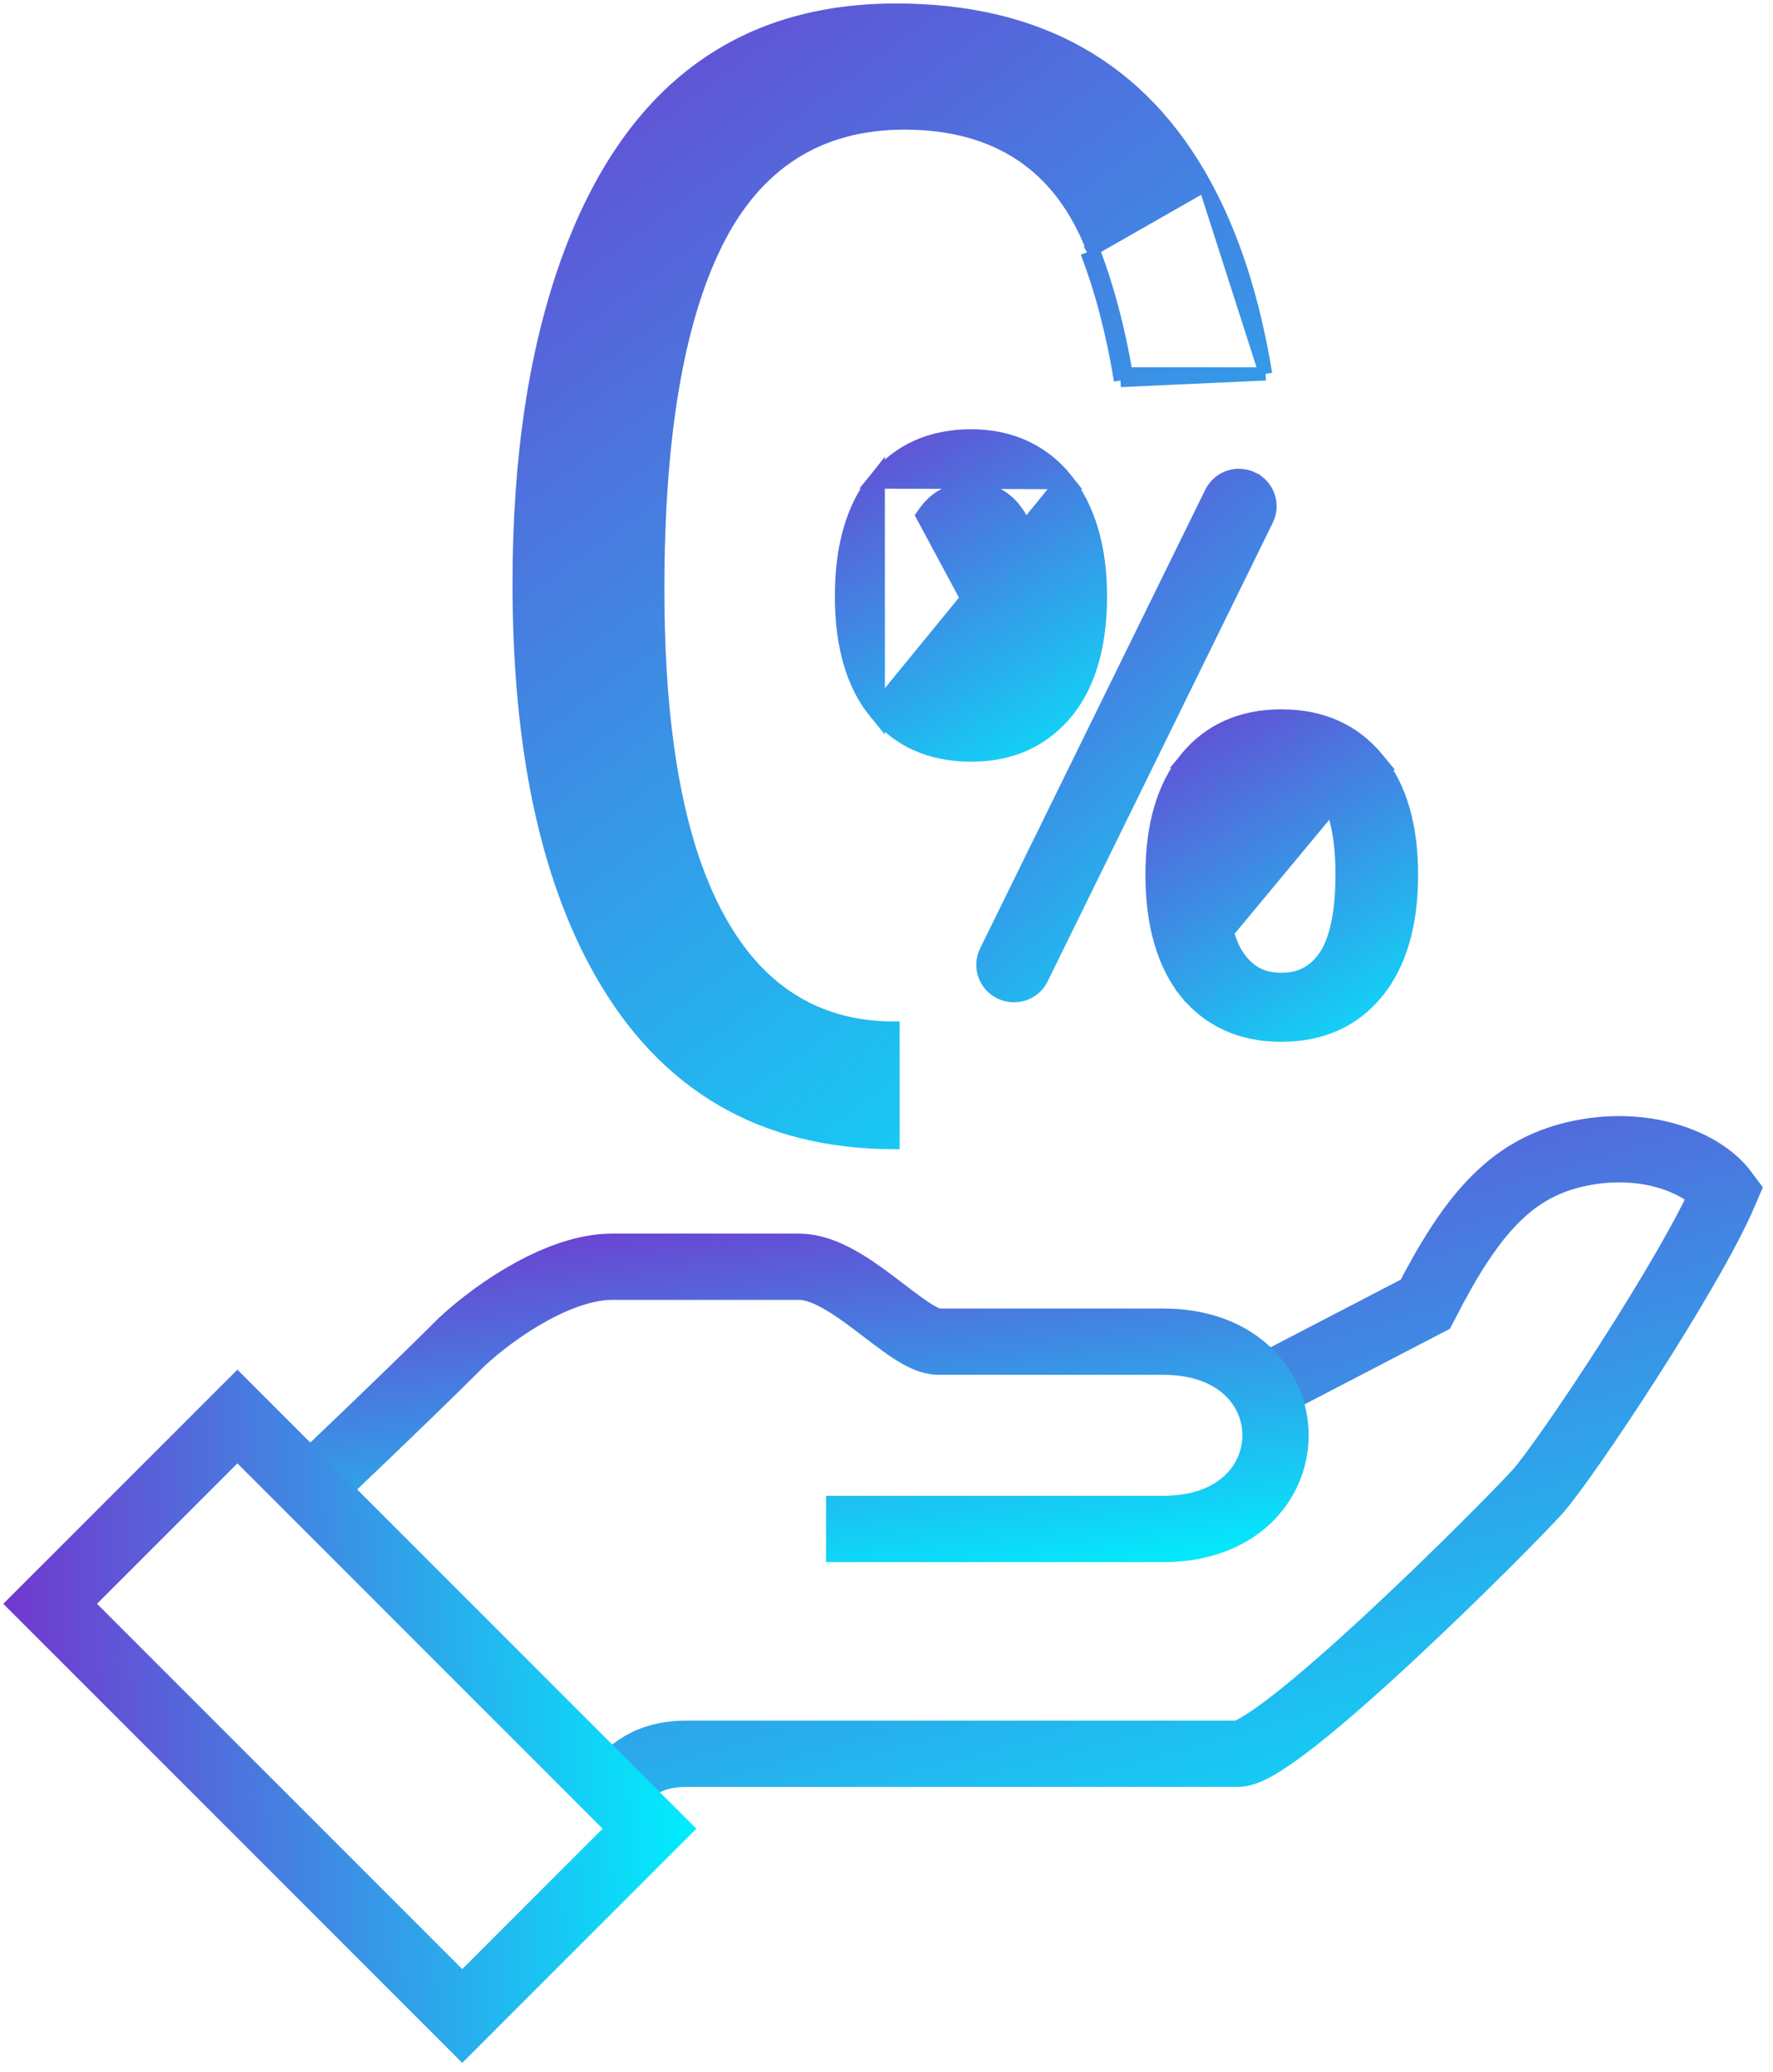
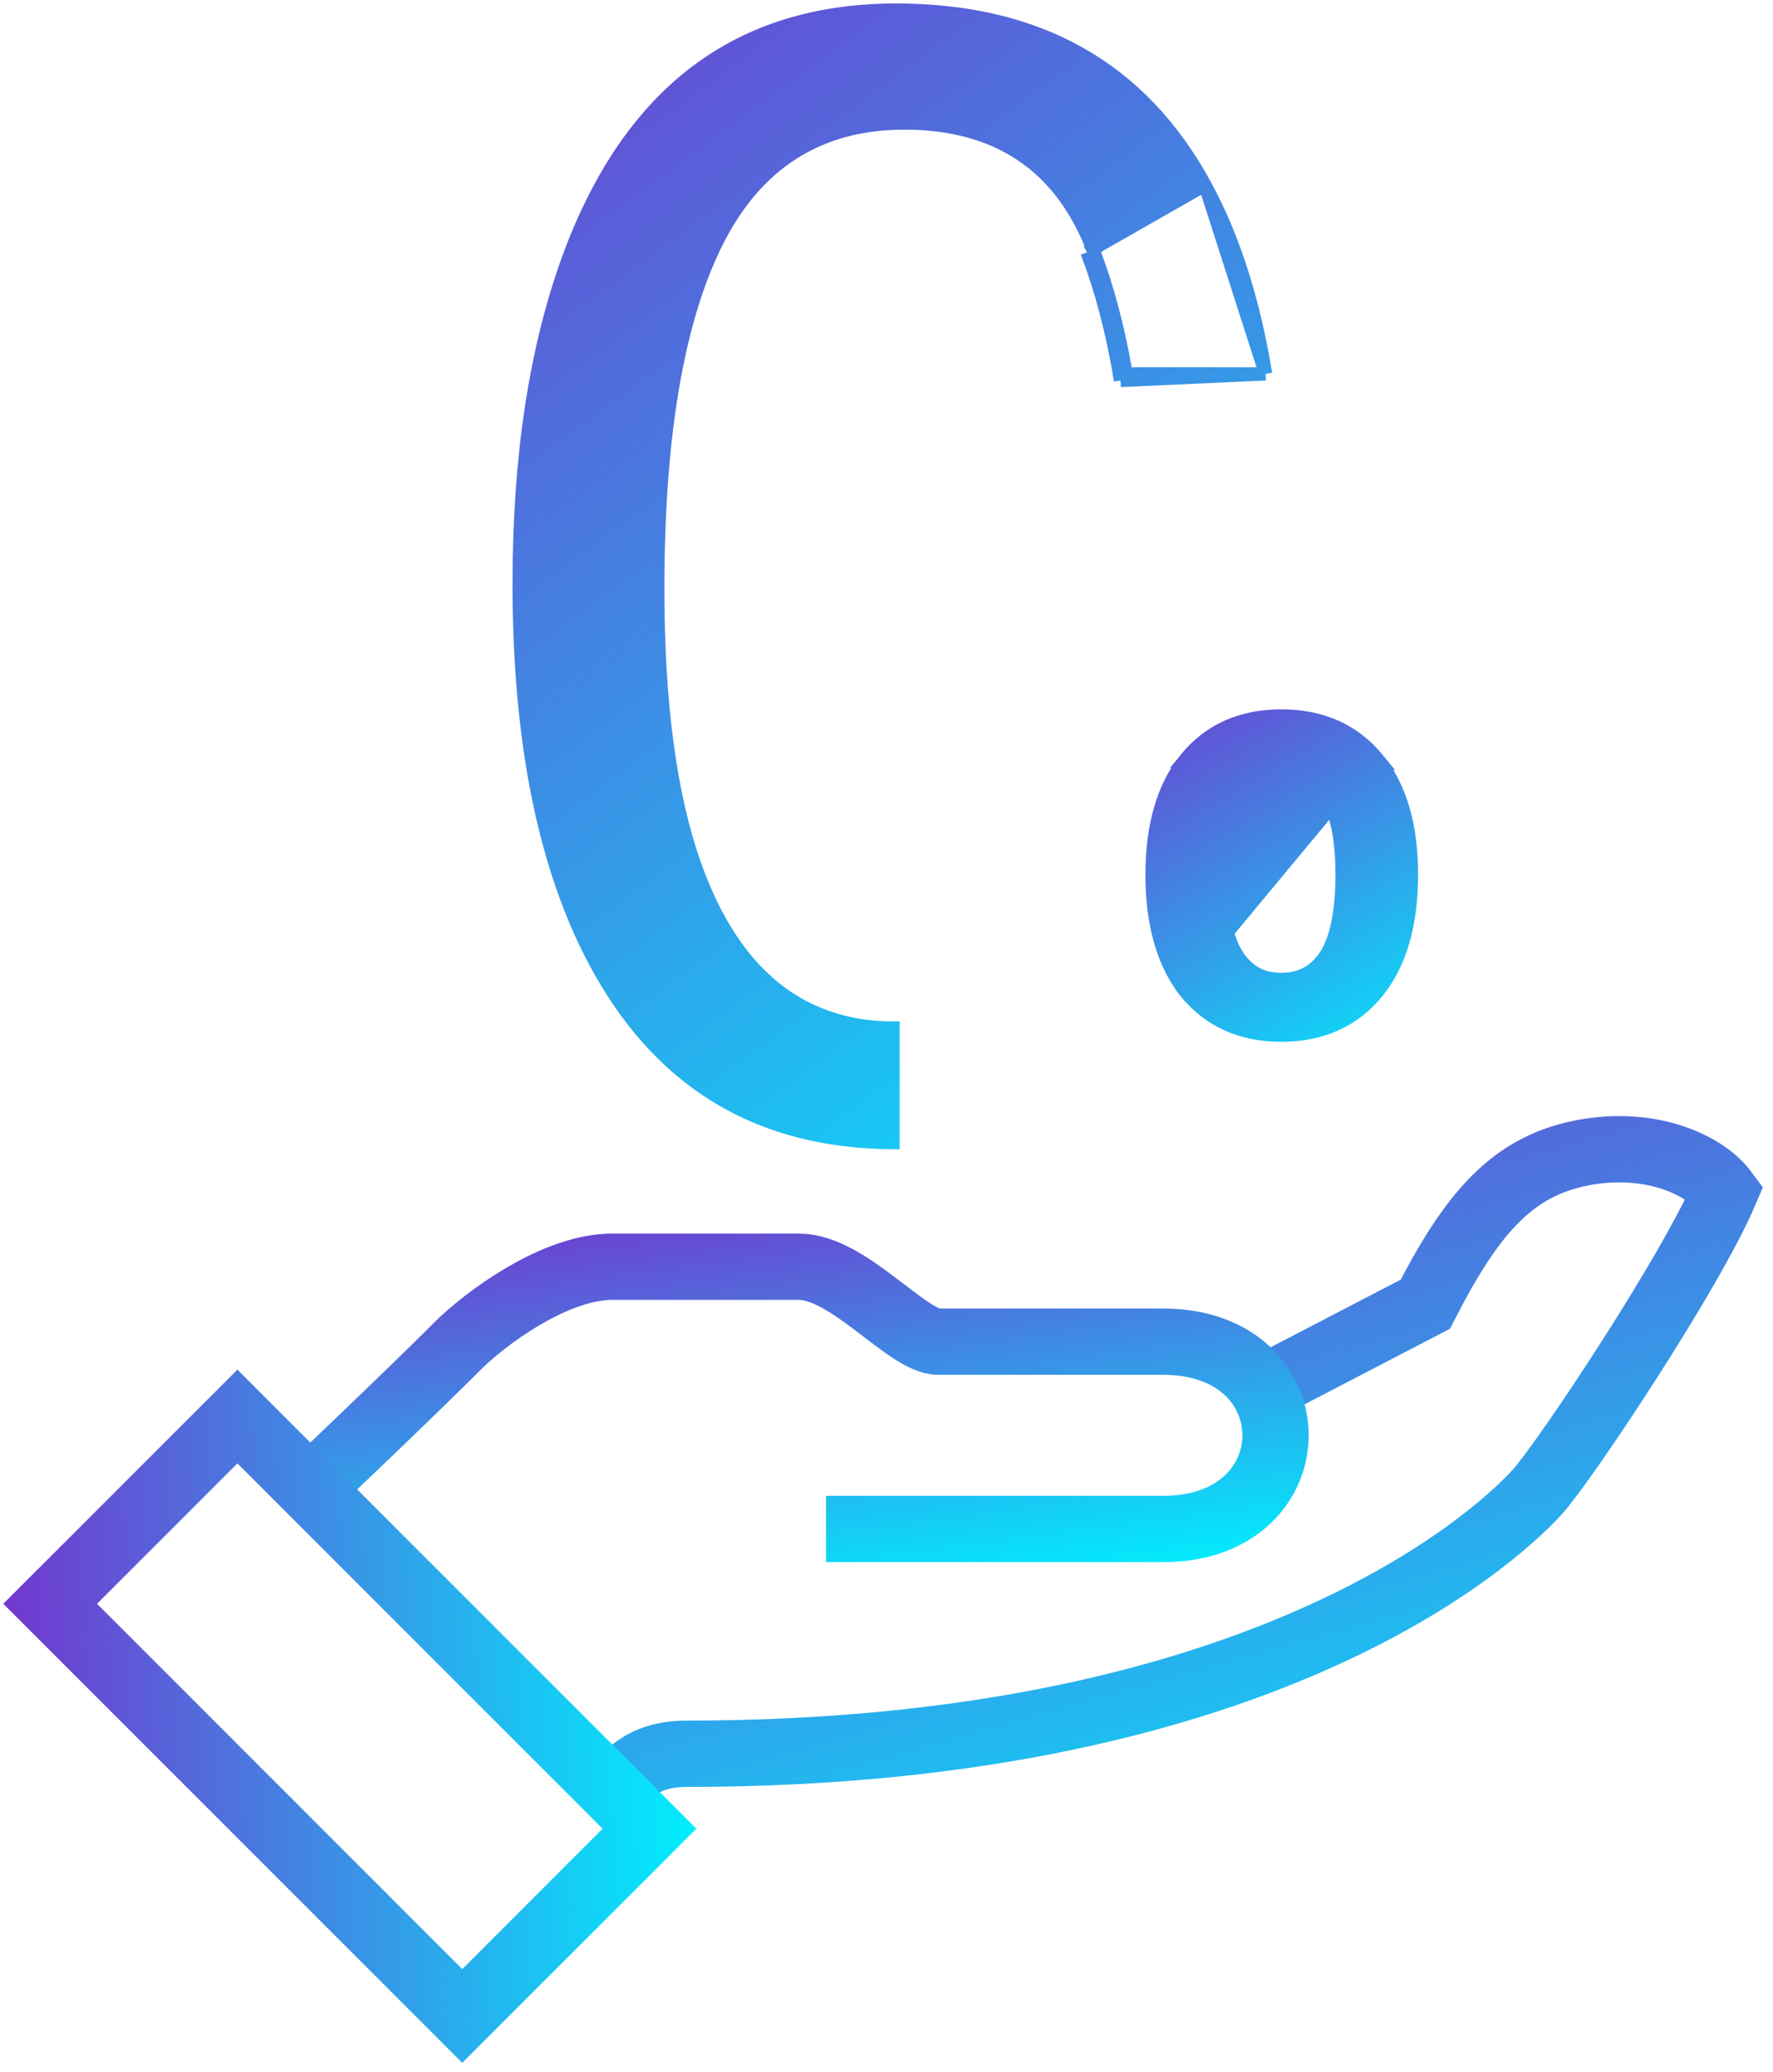
<svg xmlns="http://www.w3.org/2000/svg" width="107" height="125" viewBox="0 0 107 125" fill="none">
  <path d="M83.132 45.958L83.044 45.851C82.352 45.006 81.519 44.364 80.565 43.939L80.565 43.939C79.62 43.518 78.531 43.299 77.322 43.299C76.115 43.299 75.044 43.519 74.104 43.94C73.159 44.365 72.332 45.007 71.645 45.852L83.132 45.958ZM83.132 45.958C84.408 47.577 85.082 49.836 85.082 52.784C85.082 55.799 84.378 58.132 83.048 59.777L83.048 59.777C82.355 60.634 81.521 61.284 80.569 61.712L80.568 61.712C79.622 62.14 78.523 62.361 77.323 62.361C76.124 62.361 75.043 62.141 74.105 61.716L74.104 61.716C73.158 61.288 72.331 60.644 71.643 59.792M83.132 45.958L71.645 45.852C70.325 47.478 69.625 49.79 69.625 52.784C69.625 55.781 70.326 58.159 71.643 59.792M71.643 59.792L71.254 60.106L71.643 59.792ZM80.035 57.79L80.035 57.79C80.762 56.746 81.096 54.953 81.096 52.785C81.096 50.617 80.762 48.873 80.025 47.849C79.355 46.916 78.47 46.466 77.322 46.466C76.764 46.466 76.255 46.571 75.797 46.806C75.338 47.041 74.958 47.392 74.637 47.845L74.637 47.845C73.911 48.868 73.579 50.587 73.579 52.784C73.579 54.981 73.913 56.746 74.641 57.79C74.959 58.248 75.333 58.607 75.789 58.848C76.246 59.089 76.756 59.196 77.322 59.196C77.888 59.196 78.404 59.089 78.867 58.85C79.331 58.61 79.714 58.252 80.035 57.79Z" fill="url(#paint0_linear_1670_51963)" stroke="url(#paint1_linear_1670_51963)" />
-   <path d="M64.28 29.018L64.28 29.018C63.614 28.176 62.79 27.522 61.829 27.072C60.879 26.628 59.799 26.398 58.611 26.398C57.42 26.398 56.313 26.62 55.369 27.047C54.418 27.477 53.588 28.127 52.9 28.984L64.28 29.018ZM64.28 29.018C64.928 29.838 65.439 30.85 65.792 32.033C66.133 33.182 66.31 34.506 66.31 35.975C66.31 38.912 65.641 41.186 64.379 42.794L64.27 42.926C63.578 43.766 62.749 44.401 61.807 44.823C60.871 45.242 59.818 45.459 58.611 45.459C57.402 45.459 56.314 45.242 55.371 44.823L55.371 44.822C54.42 44.401 53.59 43.764 52.904 42.923L52.904 42.923M64.28 29.018L52.904 42.923M52.904 42.923C51.584 41.31 50.883 38.988 50.883 35.974C50.883 32.961 51.582 30.628 52.9 28.984L52.904 42.923ZM55.788 31.12L55.881 30.99C56.208 30.532 56.595 30.176 57.062 29.939C57.528 29.701 58.045 29.595 58.613 29.595C59.182 29.595 59.691 29.701 60.148 29.94C60.605 30.179 60.978 30.534 61.297 30.987L61.297 30.987C62.024 32.022 62.356 33.782 62.356 35.975C62.356 38.169 62.025 39.891 61.298 40.915C61.298 40.915 61.298 40.915 61.298 40.915L60.89 40.626L55.788 31.12ZM55.788 31.12V31.129V31.12Z" fill="url(#paint2_linear_1670_51963)" stroke="url(#paint3_linear_1670_51963)" />
-   <path d="M75.553 28.964L75.553 28.965C76.429 29.39 76.792 30.445 76.366 31.314L62.779 58.989C62.48 59.598 61.873 59.976 61.187 59.976C60.916 59.976 60.656 59.916 60.411 59.797L60.411 59.797C59.985 59.59 59.669 59.234 59.515 58.788C59.361 58.344 59.391 57.87 59.598 57.447L73.185 29.773C73.185 29.773 73.185 29.773 73.185 29.773C73.484 29.164 74.091 28.786 74.776 28.786C75.048 28.786 75.308 28.845 75.553 28.964Z" fill="url(#paint4_linear_1670_51963)" stroke="url(#paint5_linear_1670_51963)" />
  <path d="M72.72 11.163L72.72 11.163C70.799 7.633 68.29 5.001 65.197 3.249C62.103 1.495 58.402 0.61 54.079 0.61C49.286 0.61 45.261 1.866 41.978 4.359C38.693 6.854 36.121 10.612 34.282 15.668C32.318 21.095 31.33 27.611 31.33 35.222C31.33 45.052 32.978 52.841 36.239 58.617C40.113 65.469 45.98 68.901 53.893 68.941V62.033C51.094 62.02 48.683 61.199 46.68 59.559C44.667 57.909 43.095 55.454 41.943 52.229L41.942 52.228C40.438 48.002 39.695 42.436 39.695 35.551C39.695 26.412 40.855 19.438 43.215 14.672C44.4 12.278 45.941 10.461 47.848 9.243C49.755 8.025 52.004 7.423 54.576 7.423C57.366 7.423 59.731 8.055 61.649 9.342C63.567 10.63 65.005 12.553 65.975 15.082M72.72 11.163L65.601 15.225M72.72 11.163C74.422 14.285 75.645 18.081 76.379 22.558M72.72 11.163L76.379 22.558M65.975 15.082L65.601 15.225M65.975 15.082C65.975 15.082 65.975 15.082 65.975 15.082L65.601 15.225M65.975 15.082C66.829 17.308 67.49 19.8 67.961 22.558M65.601 15.225C66.478 17.512 67.153 20.089 67.623 22.958M67.961 22.558H67.623V22.958M67.961 22.558H76.379M67.961 22.558C67.98 22.67 67.999 22.782 68.017 22.894L67.623 22.958M67.623 22.958L76.379 22.558" fill="url(#paint6_linear_1670_51963)" stroke="url(#paint7_linear_1670_51963)" stroke-width="0.8" />
-   <path d="M36.922 108.077C37.781 107.219 38.685 105.817 41.443 105.817H74.715C77.224 105.817 91.035 91.961 92.798 89.995C94.493 88.096 102.021 76.794 104.1 71.912C102.789 70.148 99.24 68.679 95.059 69.651C91.058 70.578 88.707 73.449 86.017 78.693L75.665 84.072" stroke="url(#paint8_linear_1670_51963)" stroke-width="4" stroke-miterlimit="10" />
+   <path d="M36.922 108.077C37.781 107.219 38.685 105.817 41.443 105.817C77.224 105.817 91.035 91.961 92.798 89.995C94.493 88.096 102.021 76.794 104.1 71.912C102.789 70.148 99.24 68.679 95.059 69.651C91.058 70.578 88.707 73.449 86.017 78.693L75.665 84.072" stroke="url(#paint8_linear_1670_51963)" stroke-width="4" stroke-miterlimit="10" />
  <path d="M49.852 92.255H70.195C79.237 92.255 79.237 80.953 70.195 80.953H56.633C54.757 80.953 51.208 76.433 48.225 76.433H36.923C33.871 76.433 30.074 78.919 27.881 80.953C24.491 84.344 18.523 89.995 18.523 89.995" stroke="url(#paint9_linear_1670_51963)" stroke-width="4" stroke-miterlimit="10" />
  <path d="M14.328 85.469L3.027 96.769L27.897 121.639L39.197 110.339L14.328 85.469Z" stroke="url(#paint10_linear_1670_51963)" stroke-width="4" stroke-miterlimit="10" />
  <defs>
    <linearGradient id="paint0_linear_1670_51963" x1="70.069" y1="35.183" x2="87.266" y2="64.173" gradientUnits="userSpaceOnUse">
      <stop stop-color="#821EC8" />
      <stop offset="1" stop-color="#00EEFD" />
    </linearGradient>
    <linearGradient id="paint1_linear_1670_51963" x1="70.069" y1="35.183" x2="87.266" y2="64.173" gradientUnits="userSpaceOnUse">
      <stop stop-color="#821EC8" />
      <stop offset="1" stop-color="#00EEFD" />
    </linearGradient>
    <linearGradient id="paint2_linear_1670_51963" x1="51.325" y1="18.282" x2="68.536" y2="47.243" gradientUnits="userSpaceOnUse">
      <stop stop-color="#821EC8" />
      <stop offset="1" stop-color="#00EEFD" />
    </linearGradient>
    <linearGradient id="paint3_linear_1670_51963" x1="51.325" y1="18.282" x2="68.536" y2="47.243" gradientUnits="userSpaceOnUse">
      <stop stop-color="#821EC8" />
      <stop offset="1" stop-color="#00EEFD" />
    </linearGradient>
    <linearGradient id="paint4_linear_1670_51963" x1="59.957" y1="16.065" x2="91.068" y2="52.064" gradientUnits="userSpaceOnUse">
      <stop stop-color="#821EC8" />
      <stop offset="1" stop-color="#00EEFD" />
    </linearGradient>
    <linearGradient id="paint5_linear_1670_51963" x1="59.957" y1="16.065" x2="91.068" y2="52.064" gradientUnits="userSpaceOnUse">
      <stop stop-color="#821EC8" />
      <stop offset="1" stop-color="#00EEFD" />
    </linearGradient>
    <linearGradient id="paint6_linear_1670_51963" x1="33.562" y1="-26.035" x2="97.948" y2="61.844" gradientUnits="userSpaceOnUse">
      <stop stop-color="#821EC8" />
      <stop offset="1" stop-color="#00EEFD" />
    </linearGradient>
    <linearGradient id="paint7_linear_1670_51963" x1="33.562" y1="-26.035" x2="97.948" y2="61.844" gradientUnits="userSpaceOnUse">
      <stop stop-color="#821EC8" />
      <stop offset="1" stop-color="#00EEFD" />
    </linearGradient>
    <linearGradient id="paint8_linear_1670_51963" x1="40.773" y1="54.636" x2="60.458" y2="124.785" gradientUnits="userSpaceOnUse">
      <stop stop-color="#821EC8" />
      <stop offset="1" stop-color="#00EEFD" />
    </linearGradient>
    <linearGradient id="paint9_linear_1670_51963" x1="21.874" y1="70.426" x2="25.877" y2="100.809" gradientUnits="userSpaceOnUse">
      <stop stop-color="#821EC8" />
      <stop offset="1" stop-color="#00EEFD" />
    </linearGradient>
    <linearGradient id="paint10_linear_1670_51963" x1="-5.766" y1="86.68" x2="41.097" y2="85.073" gradientUnits="userSpaceOnUse">
      <stop stop-color="#821EC8" />
      <stop offset="1" stop-color="#00EEFD" />
    </linearGradient>
  </defs>
</svg>